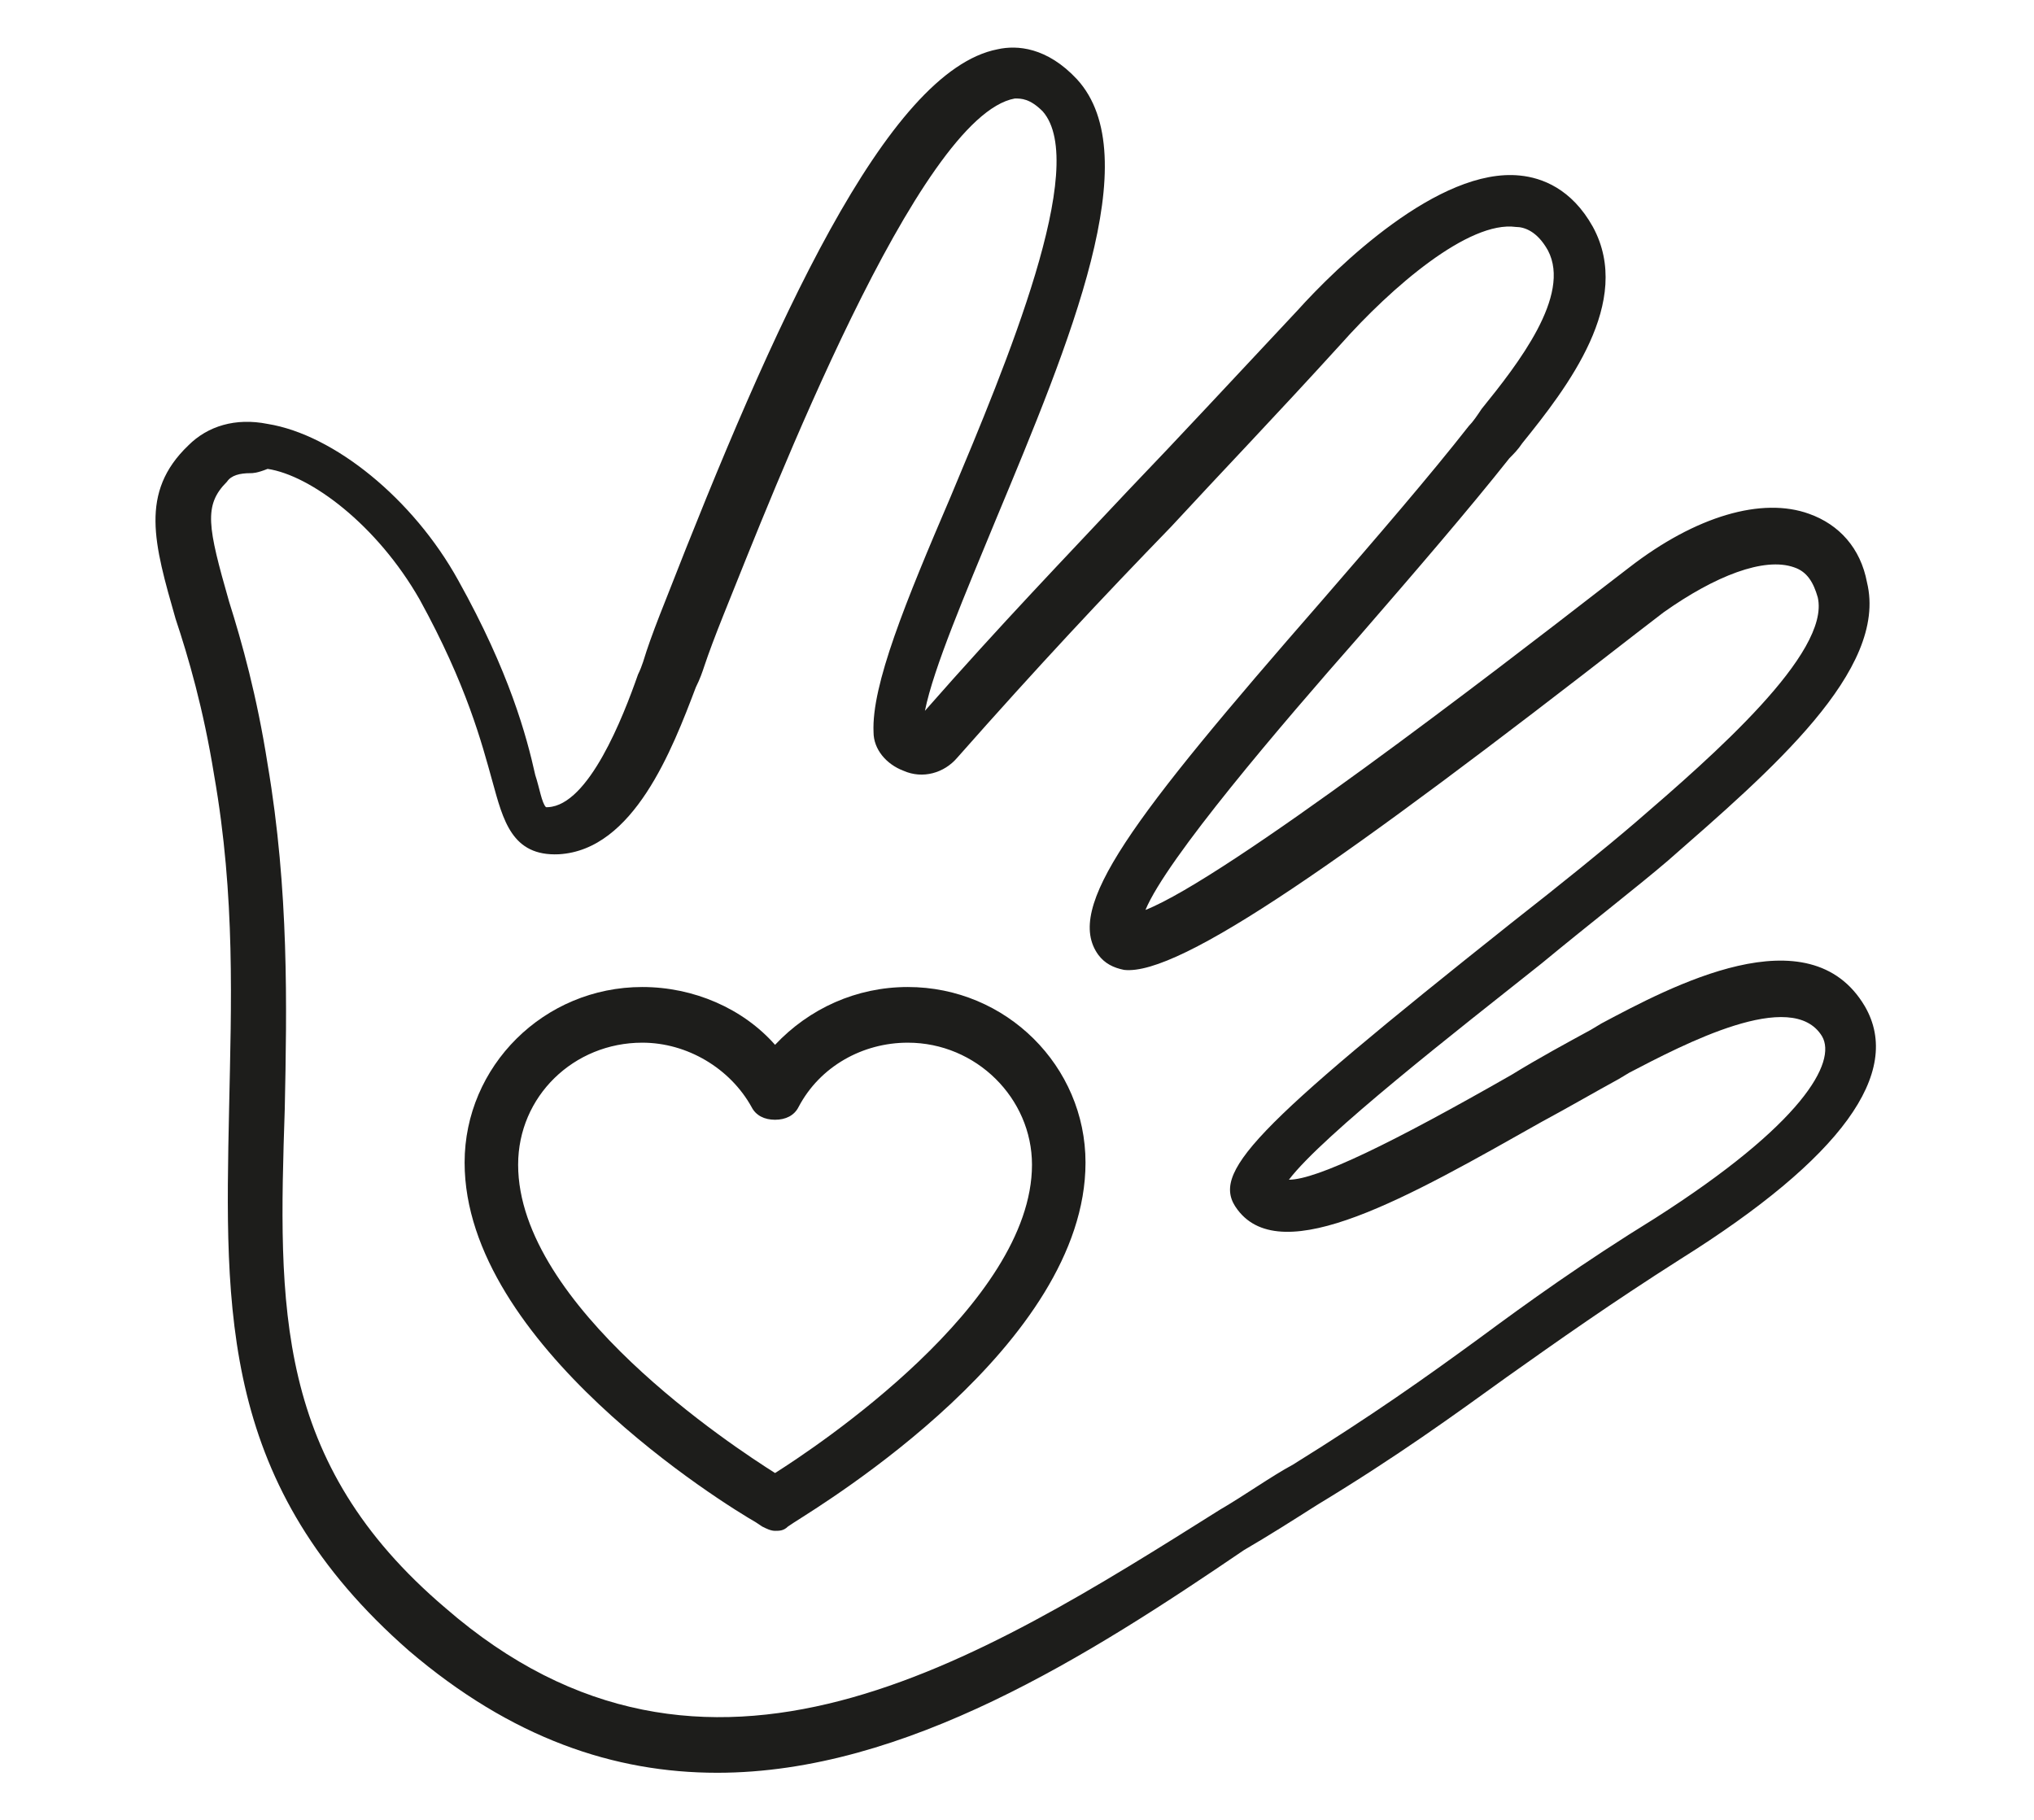
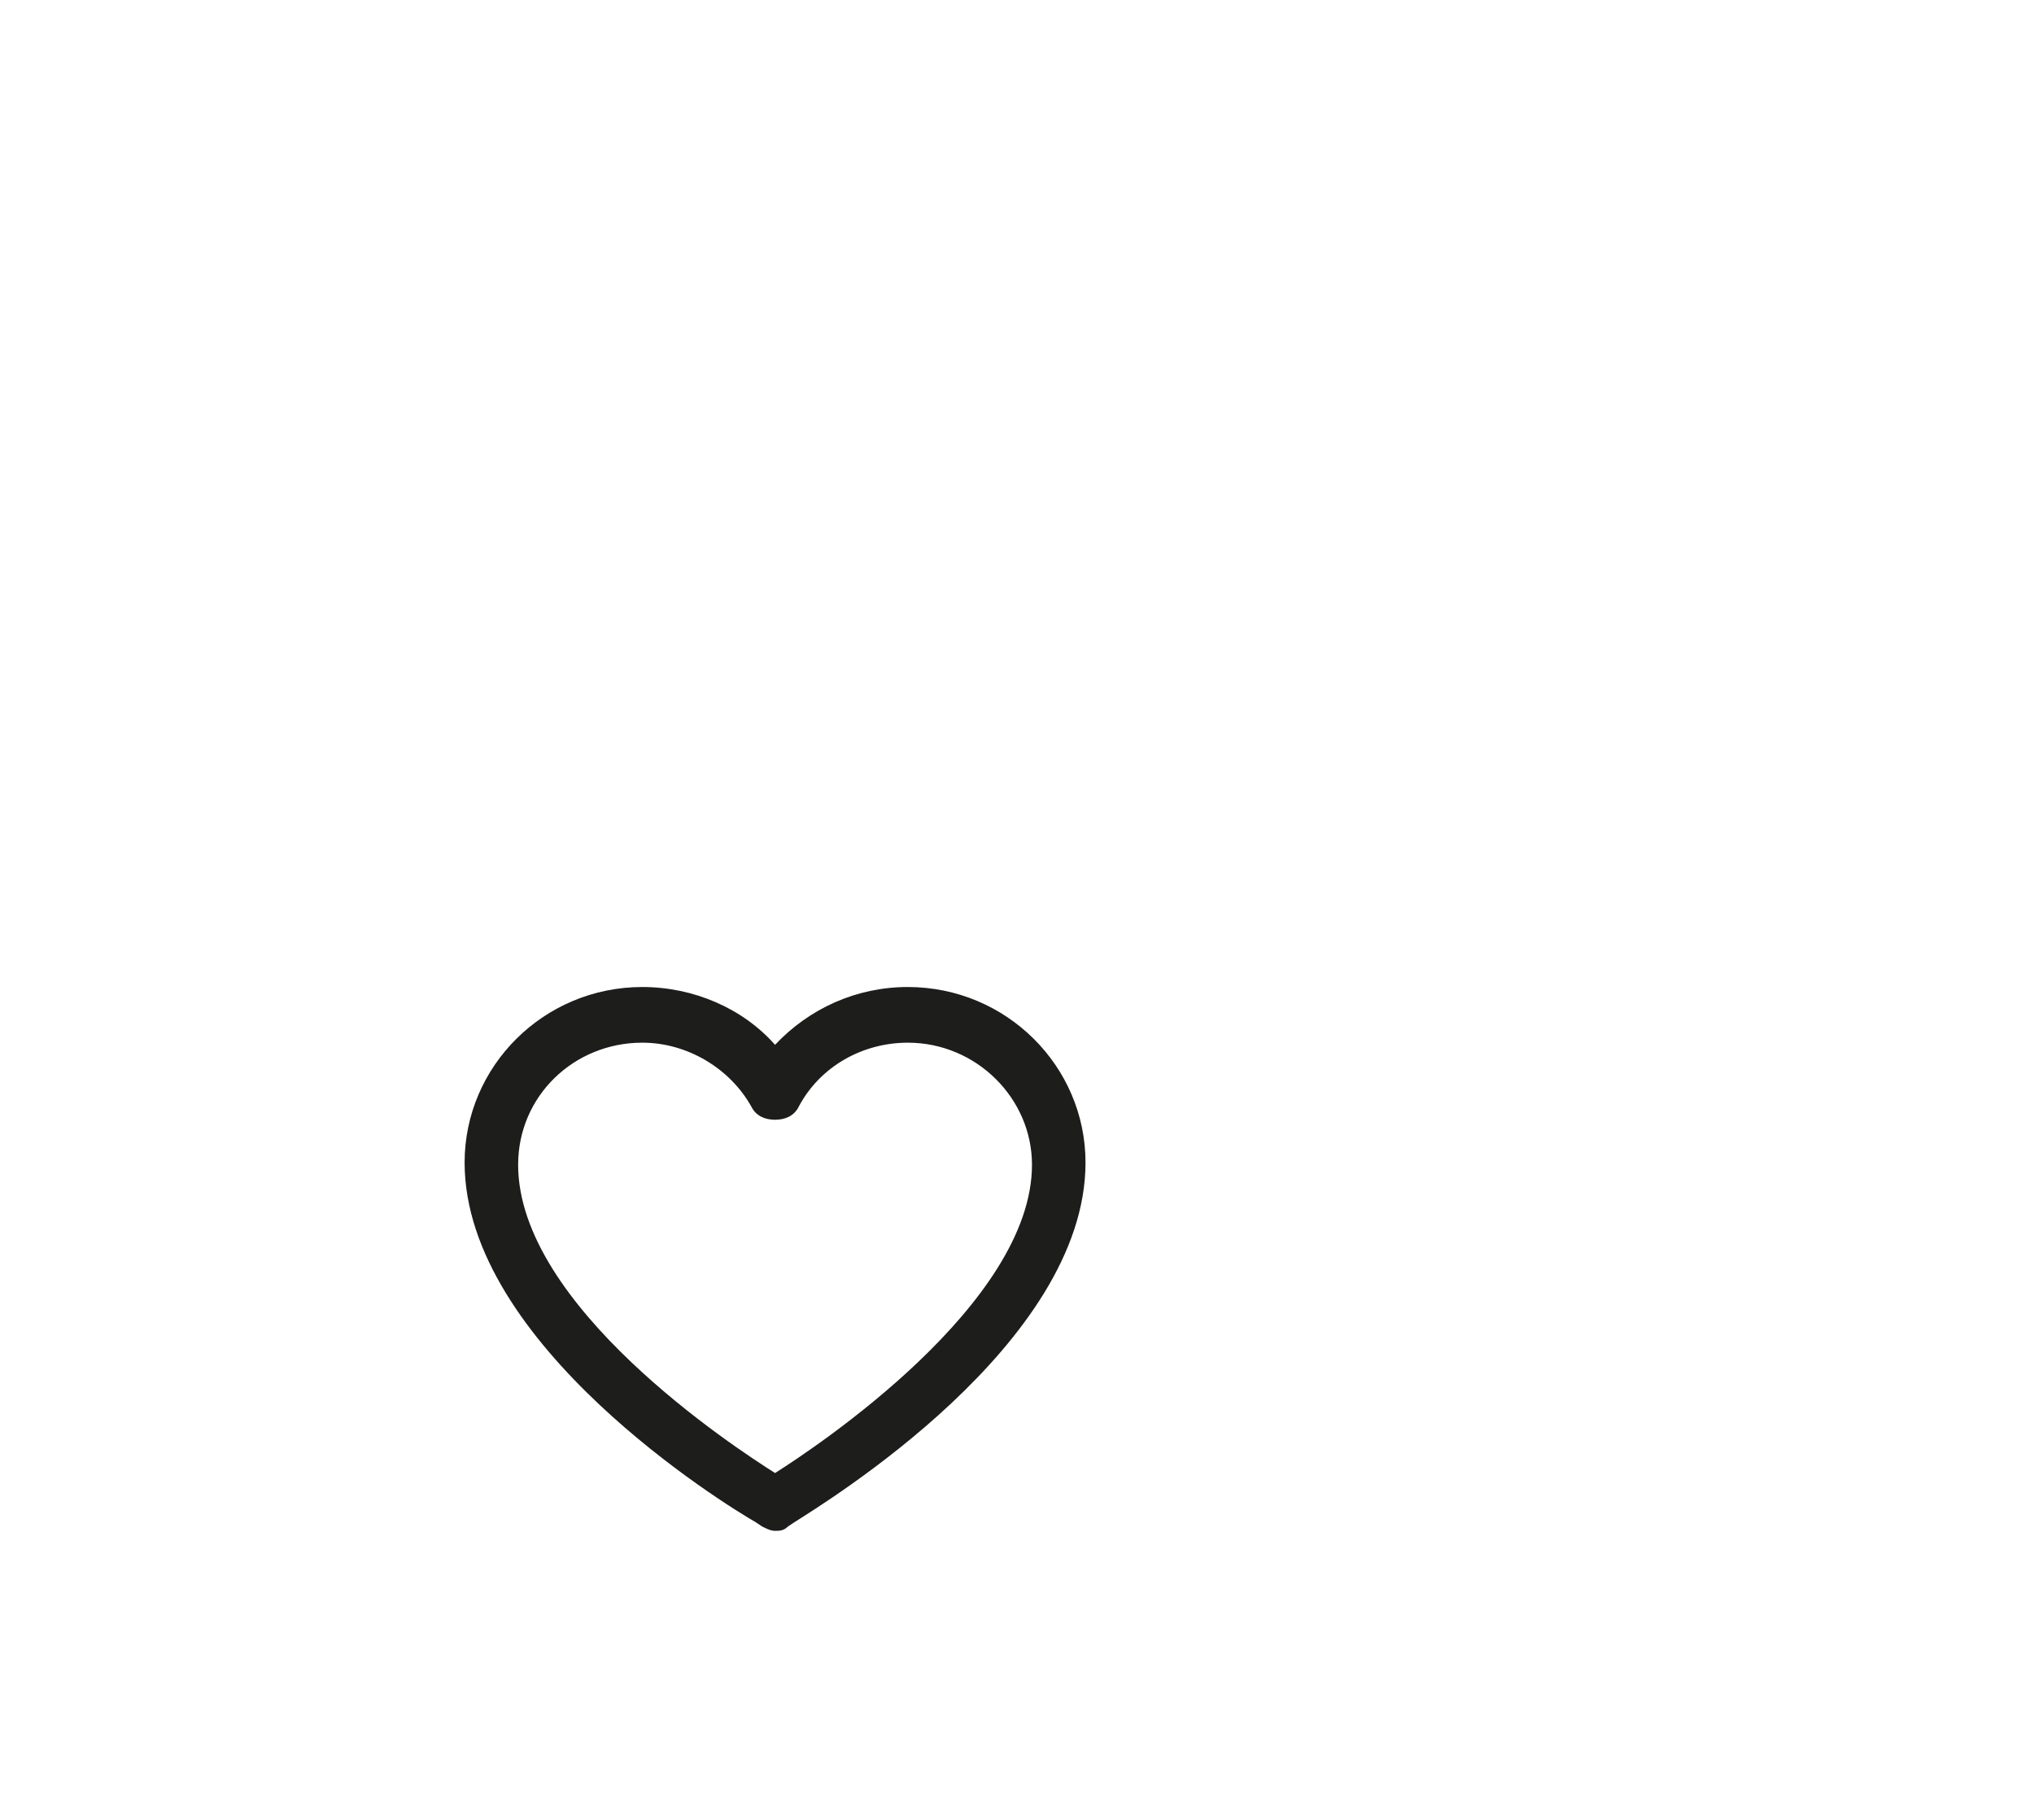
<svg xmlns="http://www.w3.org/2000/svg" version="1.1" id="ai-id-passion-ai passion passion__1" x="0px" y="0px" viewBox="0 0 95 85" style="enable-background:new 0 0 95 85;" xml:space="preserve">
  <style type="text/css">
	.st0{fill:#1D1D1B;}
</style>
  <g>
-     <path class="ai ai-passion st0" d="M33.5,82.8c-4.8,0-9.6-1.6-14.4-5.7c-8.8-7.7-8.6-15.8-8.4-25.3c0.1-4.9,0.3-9.9-0.7-15.6   c-0.5-3.1-1.2-5.5-1.8-7.3c-1-3.5-1.7-5.9,0.6-8.1c0.9-0.9,2.2-1.3,3.7-1c3.1,0.5,6.8,3.5,8.9,7.3c2.4,4.3,3.2,7.3,3.6,9.1   c0.2,0.6,0.3,1.3,0.5,1.5c0,0,0,0,0.1,0c1.9-0.1,3.5-4.2,4.2-6.2c0.2-0.4,0.3-0.8,0.4-1.1c0.2-0.6,0.5-1.4,0.9-2.4   c5-12.8,10.3-24.7,15.5-25.7c0.9-0.2,2.3-0.1,3.7,1.4c3.3,3.6-0.3,12.2-3.8,20.6c-1.4,3.4-2.9,6.9-3.3,8.9   c3.6-4.1,6.5-7.1,9.5-10.3c2.4-2.5,4.9-5.2,7.9-8.4c1.8-2,6.6-6.7,10.4-6.3c1,0.1,2.4,0.6,3.4,2.4c1.9,3.5-1.2,7.5-3.3,10.1   c-0.2,0.3-0.4,0.5-0.6,0.7c-1.9,2.4-4.4,5.3-7,8.3c-3.7,4.2-9,10.4-10,12.8c3.8-1.5,16.4-11.2,21.3-15l1.3-1   c3.1-2.4,6.2-3.3,8.4-2.5c1.4,0.5,2.4,1.6,2.7,3.2c1,4.1-4.5,8.8-9.3,13c-1.4,1.2-3.6,2.9-5.9,4.8c-3.9,3.1-10.2,8-11.8,10.1   c1.3,0,4.8-1.7,10.4-4.9c1.3-0.8,2.6-1.5,3.7-2.1l0.5-0.3c3.2-1.7,9.7-5.2,12.3-0.8c1.8,3.1-1.1,7.1-8.6,11.8   c-3.3,2.1-5.7,3.8-8.1,5.5c-2.5,1.8-5.1,3.7-8.9,6c-1.1,0.7-2.2,1.4-3.4,2.1C50.9,77.3,42.3,82.8,33.5,82.8z M11.7,22.1   c-0.5,0-0.9,0.1-1.1,0.4c-1.1,1.1-0.9,2.1,0.1,5.6c0.6,1.9,1.3,4.4,1.8,7.6c1,5.9,0.9,11.3,0.8,16.1C13,61,12.8,68.3,20.8,75.1   c12.2,10.6,24.9,2.5,36.2-4.6c1.2-0.7,2.3-1.5,3.4-2.1c3.7-2.3,6.1-4,8.7-5.9c2.3-1.7,4.8-3.5,8.2-5.6c6.9-4.4,8.5-7.3,7.8-8.5   c-1.4-2.3-6.5,0.4-9,1.7l-0.5,0.3c-1.1,0.6-2.3,1.3-3.6,2c-6.2,3.5-12.1,6.9-14.2,4.1c-1.3-1.7,0.6-3.7,12.8-13.4   c2.3-1.8,4.4-3.5,5.8-4.7c3.6-3.1,9.1-7.9,8.5-10.5c-0.2-0.7-0.5-1.2-1.1-1.4c-1.4-0.5-3.7,0.4-6.1,2.1l-1.3,1   c-13.5,10.5-21.3,16-23.9,15.7c-0.5-0.1-0.9-0.3-1.2-0.7c-1.6-2.2,1.5-6.3,10.4-16.5c2.6-3,5.1-5.9,6.9-8.2   c0.2-0.2,0.4-0.5,0.6-0.8c1.7-2.1,4.2-5.3,3.1-7.4c-0.5-0.9-1.1-1.1-1.5-1.1c-2.2-0.3-5.8,2.8-8.2,5.5c-3,3.3-5.5,5.9-7.9,8.5   c-3.2,3.3-6.2,6.5-10,10.8c-0.6,0.7-1.6,1-2.5,0.6c-0.8-0.3-1.4-1-1.4-1.8c-0.1-2.2,1.5-6.1,3.6-11c2.6-6.2,6.5-15.5,4.3-18   c-0.6-0.6-1-0.6-1.3-0.6c-4.5,0.8-11.3,18.4-13.6,24.1c-0.4,1-0.7,1.8-0.9,2.4c-0.1,0.3-0.2,0.6-0.4,1c-1.1,2.9-2.9,7.6-6.4,7.8   c-2.2,0.1-2.6-1.6-3.1-3.4c-0.5-1.8-1.2-4.5-3.4-8.5c-2-3.5-5.1-5.8-7.1-6.1C12,22.1,11.8,22.1,11.7,22.1z M25.5,37.6L25.5,37.6   L25.5,37.6z" />
-   </g>
+     </g>
  <g>
    <path class="ai ai-passion st0" d="M36.2,71.5c-0.2,0-0.4-0.1-0.6-0.2l-0.3-0.2c-1.4-0.8-13.6-8.3-13.6-16.8c0-4.5,3.7-8.2,8.3-8.2   c2.4,0,4.7,1,6.2,2.7c1.6-1.7,3.8-2.7,6.2-2.7c4.6,0,8.3,3.7,8.3,8.2c0,8.5-12.2,15.9-13.6,16.8l-0.3,0.2   C36.6,71.5,36.4,71.5,36.2,71.5z M30,48.7c-3.2,0-5.8,2.5-5.8,5.7c0,6.6,10.1,13.2,12,14.4c1.9-1.2,12-7.9,12-14.4   c0-3.1-2.6-5.7-5.8-5.7c-2.1,0-4.1,1.1-5.1,3c-0.2,0.4-0.6,0.6-1.1,0.6s-0.9-0.2-1.1-0.6C34.1,49.9,32.1,48.7,30,48.7z" />
  </g>
</svg>